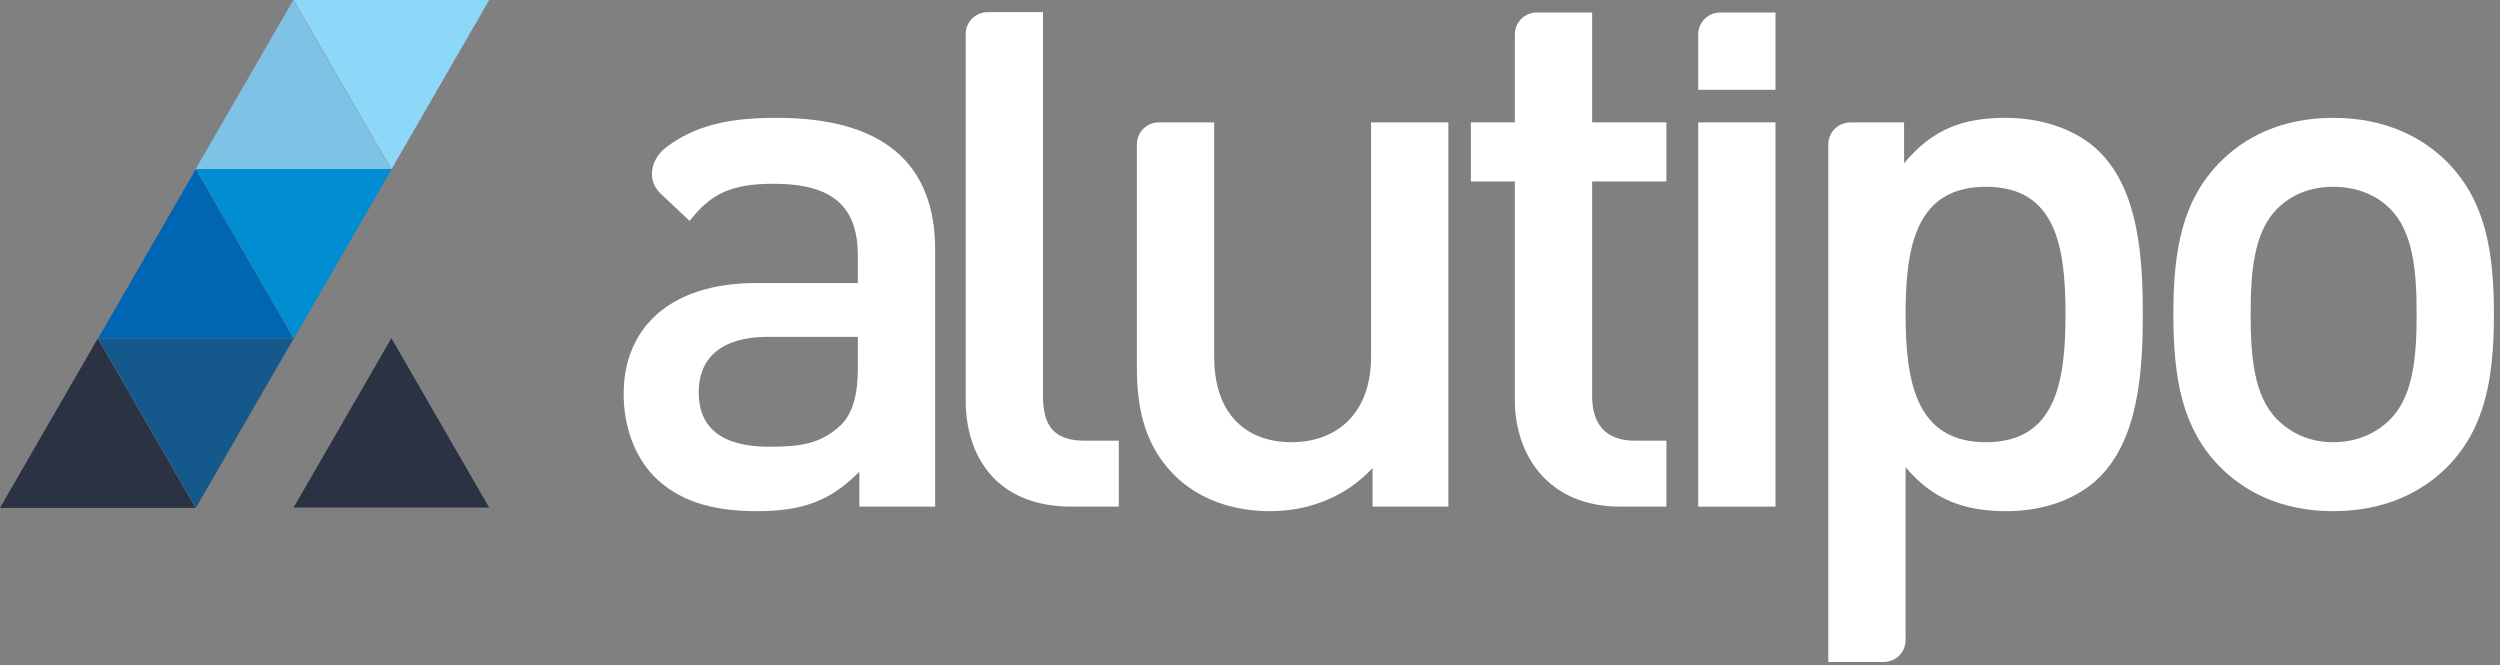
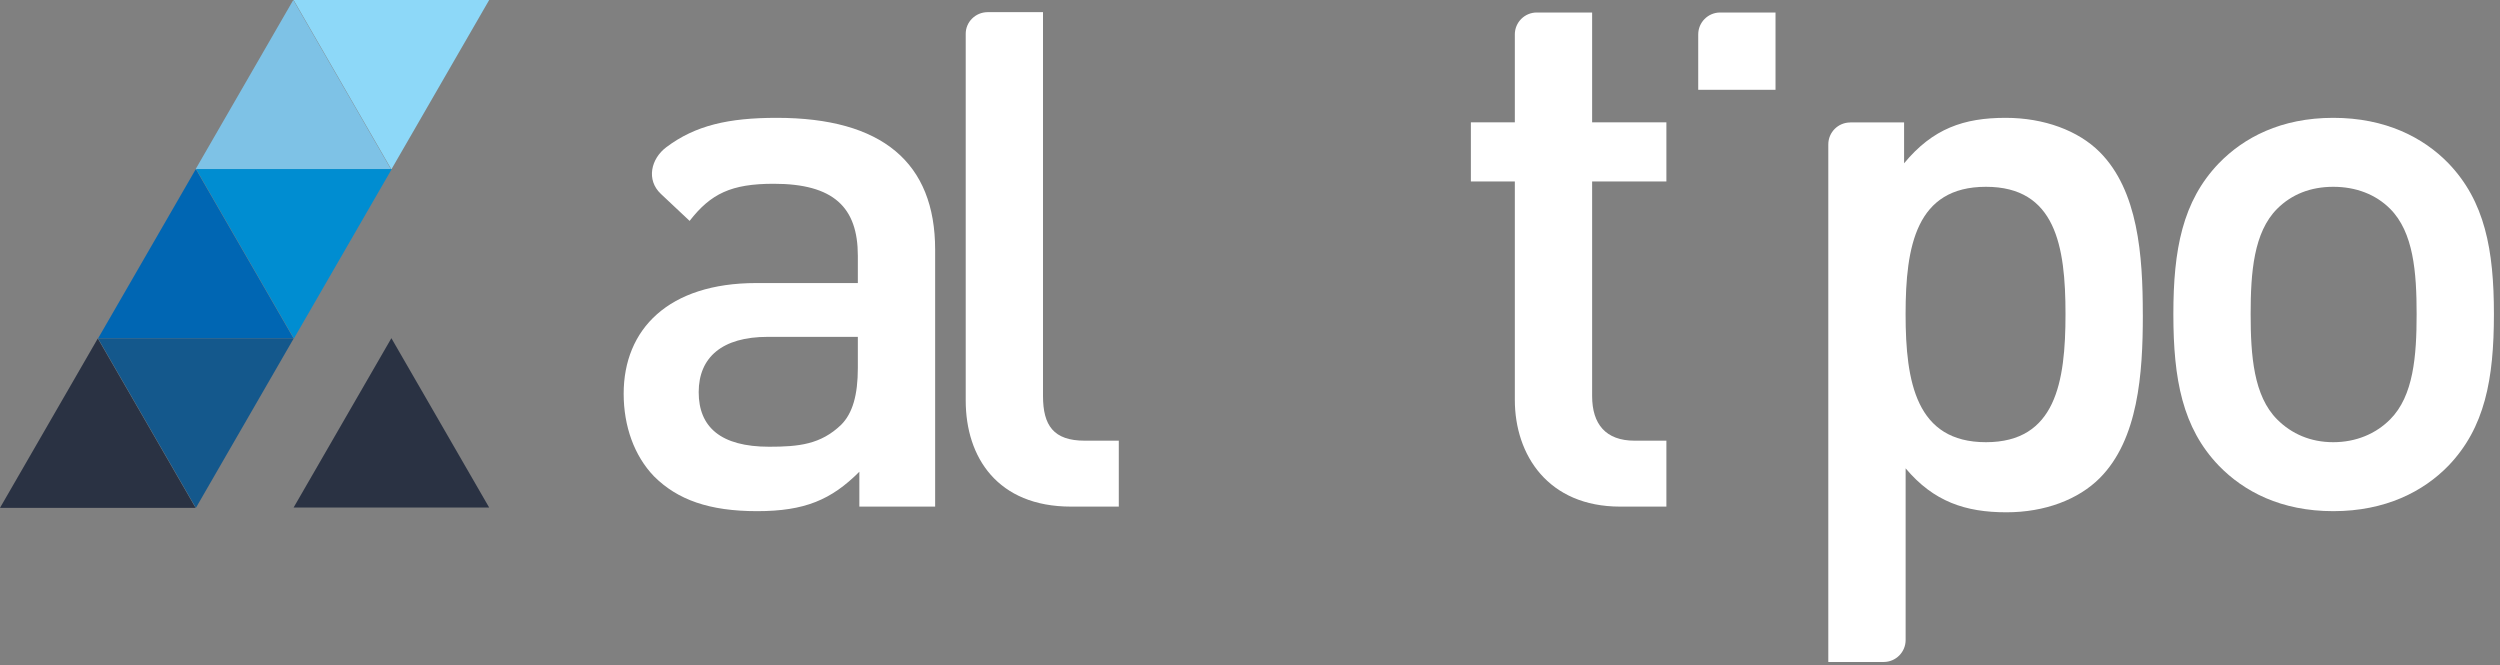
<svg xmlns="http://www.w3.org/2000/svg" xmlns:ns1="http://www.serif.com/" width="100%" height="100%" viewBox="0 0 312 83" version="1.1" xml:space="preserve" style="fill-rule:evenodd;clip-rule:evenodd;stroke-linejoin:round;stroke-miterlimit:2;">
  <rect x="0" y="0" width="312" height="83" fill="#808080" stroke="none" />
-   <rect id="Página-1" ns1:id="Página 1" x="-56.978" y="-43.732" width="425.197" height="170.079" style="fill:none;" />
  <g id="Página-11" ns1:id="Página 1">
    <g id="Capa-1" ns1:id="Capa 1">
      <path d="M116.706,63.225l-0,-32.062c-0,-10.877 -6.62,-16.457 -19.767,-16.457c-6.004,0 -10.158,0.934 -13.79,3.671c-1.909,1.436 -2.525,4.078 -0.674,5.818l3.588,3.374c2.648,-3.405 5.201,-4.634 10.498,-4.634c7.472,-0 10.498,2.931 10.498,8.985l0,3.405l-12.673,-0c-10.972,-0 -16.552,5.769 -16.552,13.808c0,4.067 1.324,7.755 3.783,10.309c2.932,2.932 6.905,4.351 12.863,4.351c5.958,-0 9.269,-1.419 12.768,-4.919l0,4.351l9.458,0Zm-9.647,-17.308c0,3.405 -0.662,5.675 -2.081,7.094c-2.553,2.459 -5.296,2.742 -8.985,2.742c-6.052,0.001 -8.796,-2.459 -8.796,-6.809c0,-4.351 2.933,-6.904 8.607,-6.904l11.255,-0l0,3.877Z" style="fill:#ffffff;fill-rule:nonzero;" />
      <path d="M139.626,63.225l-0,-8.228l-4.256,-0c-3.878,-0 -5.203,-1.892 -5.203,-5.58l0,-47.899l-6.93,-0l-0,0c-1.503,0.012 -2.739,1.234 -2.716,2.739l0.001,0.063l-0.001,0l-0,45.664c-0,7.093 3.972,13.241 13.146,13.241l5.959,0Z" style="fill:#ffffff;fill-rule:nonzero;" />
-       <path d="M180.755,63.225l0,-47.952l-9.647,0l0,29.226c0,7.377 -4.539,10.687 -9.931,10.687c-5.391,-0 -9.647,-3.216 -9.647,-10.687l-0,-29.226l-6.916,0c-1.494,0.005 -2.706,1.205 -2.73,2.694l-0.001,0l0,27.95c0,5.391 1.135,9.931 4.823,13.525c2.838,2.743 6.905,4.351 11.823,4.351c4.823,-0 9.458,-1.797 12.768,-5.391l0,4.823l9.458,0Z" style="fill:#ffffff;fill-rule:nonzero;" />
      <path d="M207.966,63.225l0,-8.228l-3.972,-0c-3.594,-0 -5.296,-2.065 -5.296,-5.565l-0,-26.784l9.268,-0l0,-7.377l-9.268,0l-0,-13.711l-6.91,-0c-1.512,-0 -2.738,1.226 -2.738,2.738l0.001,0.071l-0,10.902l-5.486,0l0,7.377l5.486,-0l-0,27.257c-0,6.889 4.161,13.32 13.146,13.32l5.769,0Z" style="fill:#ffffff;fill-rule:nonzero;" />
-       <path d="M221.585,15.273l0,47.952l-9.647,0l-0,-47.952l9.647,0Z" style="fill:#ffffff;" />
-       <path d="M267.422,39.202c-0,-7.282 -0.567,-15.416 -5.391,-20.24c-2.649,-2.648 -6.904,-4.256 -11.728,-4.256c-5.202,0 -9.08,1.325 -12.673,5.675l-0,-5.108l-6.709,0l-0.005,0.011l-0.006,-0c-1.513,-0 -2.739,1.226 -2.739,2.738l0.001,0.05l-0.001,0l0,64.542l6.892,0l0,-0l0.02,0c1.513,0 2.739,-1.226 2.739,-2.738l-0.004,-0.141l0,-21.428c3.5,4.162 7.472,5.486 12.58,5.486c4.823,-0 8.984,-1.608 11.633,-4.256c4.824,-4.824 5.391,-13.052 5.391,-20.335Zm-9.647,0c-0,8.512 -1.23,15.984 -9.931,15.984c-8.701,-0 -10.026,-7.472 -10.026,-15.984c0,-8.512 1.325,-15.889 10.026,-15.889c8.701,0 9.931,7.377 9.931,15.889" style="fill:#ffffff;fill-rule:nonzero;" />
+       <path d="M267.422,39.202c-0,-7.282 -0.567,-15.416 -5.391,-20.24c-2.649,-2.648 -6.904,-4.256 -11.728,-4.256c-5.202,0 -9.08,1.325 -12.673,5.675l-0,-5.108l-6.709,0l-0.005,0.011l-0.006,-0c-1.513,-0 -2.739,1.226 -2.739,2.738l0.001,0.05l-0.001,0l0,64.542l6.892,0l0,-0l0.02,0c1.513,0 2.739,-1.226 2.739,-2.738l0,-21.428c3.5,4.162 7.472,5.486 12.58,5.486c4.823,-0 8.984,-1.608 11.633,-4.256c4.824,-4.824 5.391,-13.052 5.391,-20.335Zm-9.647,0c-0,8.512 -1.23,15.984 -9.931,15.984c-8.701,-0 -10.026,-7.472 -10.026,-15.984c0,-8.512 1.325,-15.889 10.026,-15.889c8.701,0 9.931,7.377 9.931,15.889" style="fill:#ffffff;fill-rule:nonzero;" />
      <path d="M311.241,39.202c0,-8.039 -1.135,-14.092 -5.674,-18.821c-3.122,-3.216 -7.85,-5.675 -14.376,-5.675c-6.526,0 -11.161,2.459 -14.282,5.675c-4.54,4.729 -5.674,10.782 -5.674,18.821c-0,8.134 1.134,14.187 5.674,18.916c3.121,3.216 7.756,5.675 14.282,5.675c6.526,-0 11.254,-2.459 14.376,-5.675c4.539,-4.729 5.674,-10.782 5.674,-18.916Zm-9.646,0c-0,5.202 -0.379,10.215 -3.311,13.146c-1.797,1.798 -4.256,2.838 -7.093,2.838c-2.838,-0 -5.202,-1.04 -6.999,-2.838c-2.932,-2.931 -3.311,-7.944 -3.311,-13.146c0,-5.202 0.379,-10.214 3.311,-13.146c1.797,-1.797 4.161,-2.743 6.999,-2.743c2.837,0 5.296,0.946 7.093,2.743c2.932,2.932 3.311,7.944 3.311,13.146" style="fill:#ffffff;fill-rule:nonzero;" />
      <path d="M211.938,11.206l0,-6.908c0,-1.502 1.211,-2.721 2.709,-2.738l-0,-0l6.938,-0l0,9.646l-9.647,0Z" style="fill:#ffffff;fill-rule:nonzero;" />
      <path d="M36.601,0l-6.102,10.569l-6.102,10.569l24.408,-0l-6.102,-10.569l-6.102,-10.569Z" style="fill:#7ec2e6;" />
      <path d="M48.845,21.138l-6.102,-10.569l-6.102,-10.569l24.408,0l-6.102,10.569l-6.102,10.569Z" style="fill:#8dd8f8;" />
      <path d="M24.439,21.103l-6.102,10.569l-6.102,10.569l24.408,0l-6.102,-10.569l-6.102,-10.569Z" style="fill:#0066b3;" />
      <path d="M36.682,42.241l-6.101,-10.569l-6.102,-10.569l24.408,0l-6.102,10.569l-6.103,10.569Z" style="fill:#008dd1;" />
      <path d="M12.204,42.242l-6.102,10.569l-6.102,10.569l24.408,0l-6.102,-10.569l-6.102,-10.569Z" style="fill:#2a3243;" />
      <path d="M24.448,63.38l-6.102,-10.569l-6.102,-10.569l24.408,0l-6.102,10.569l-6.102,10.569Z" style="fill:#14588c;" />
      <path d="M48.845,42.205l-6.102,10.568l-6.102,10.569l24.408,0l-6.102,-10.569l-6.102,-10.568Z" style="fill:#2a3243;" />
    </g>
  </g>
</svg>